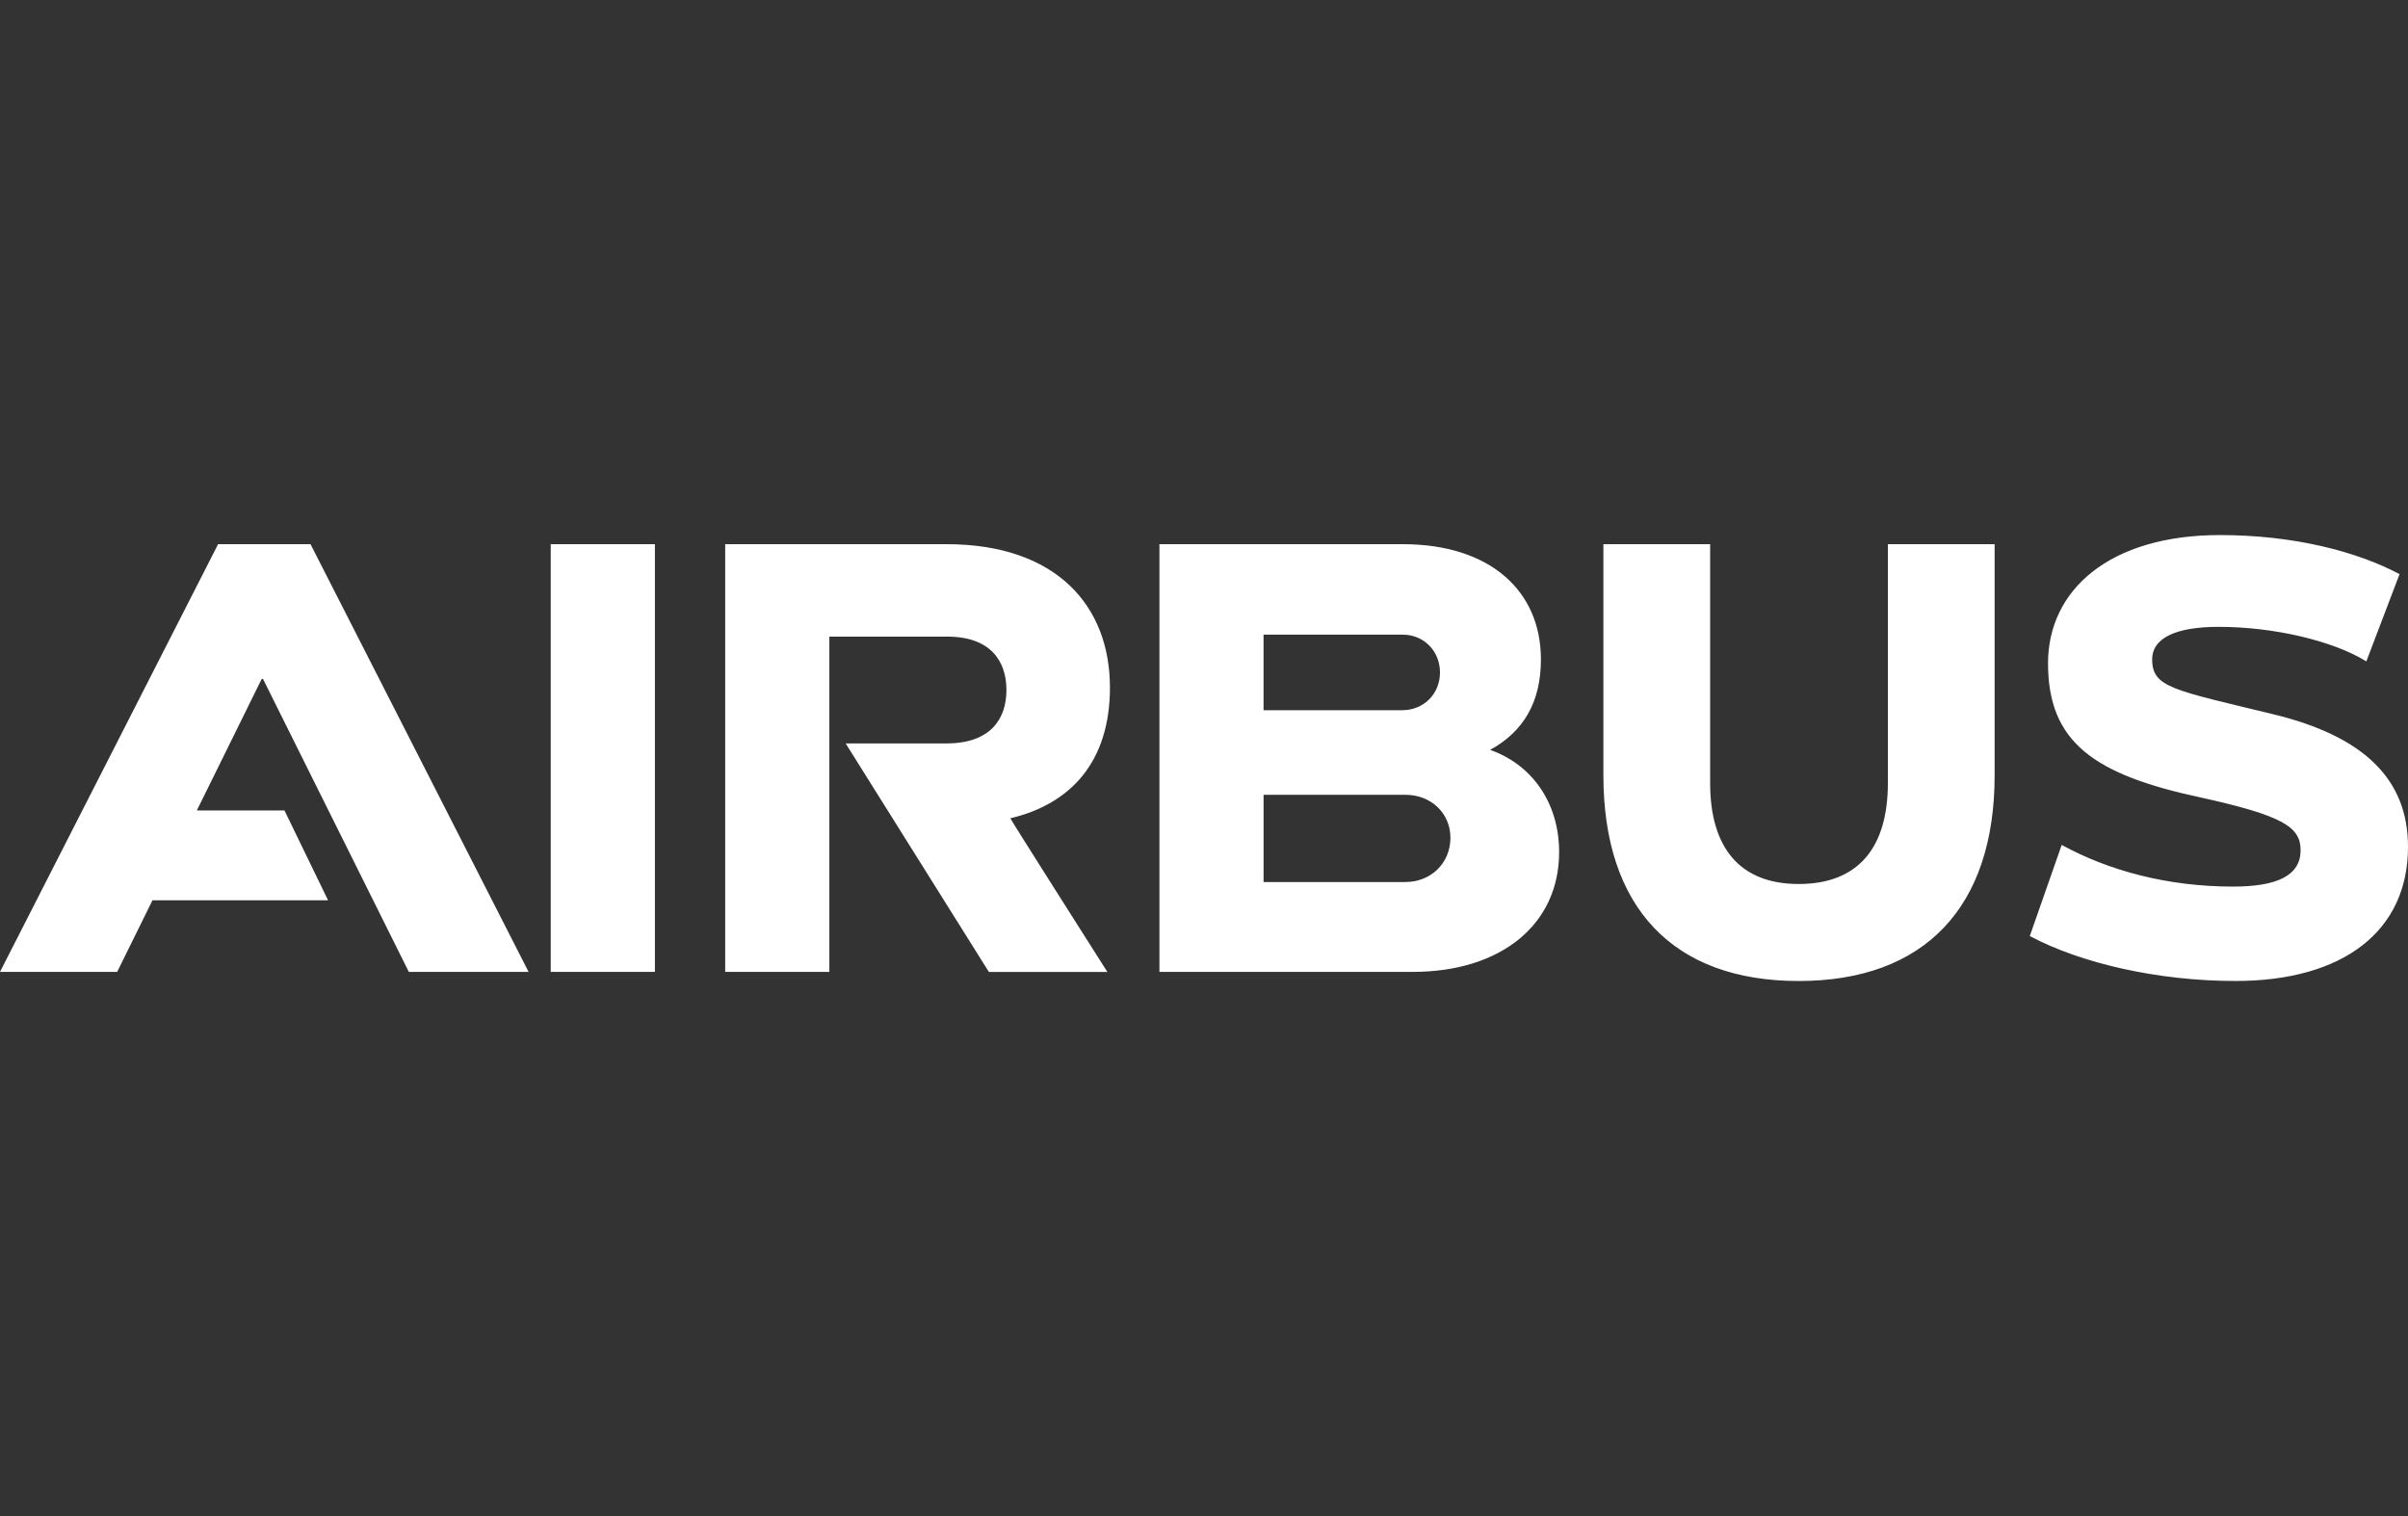
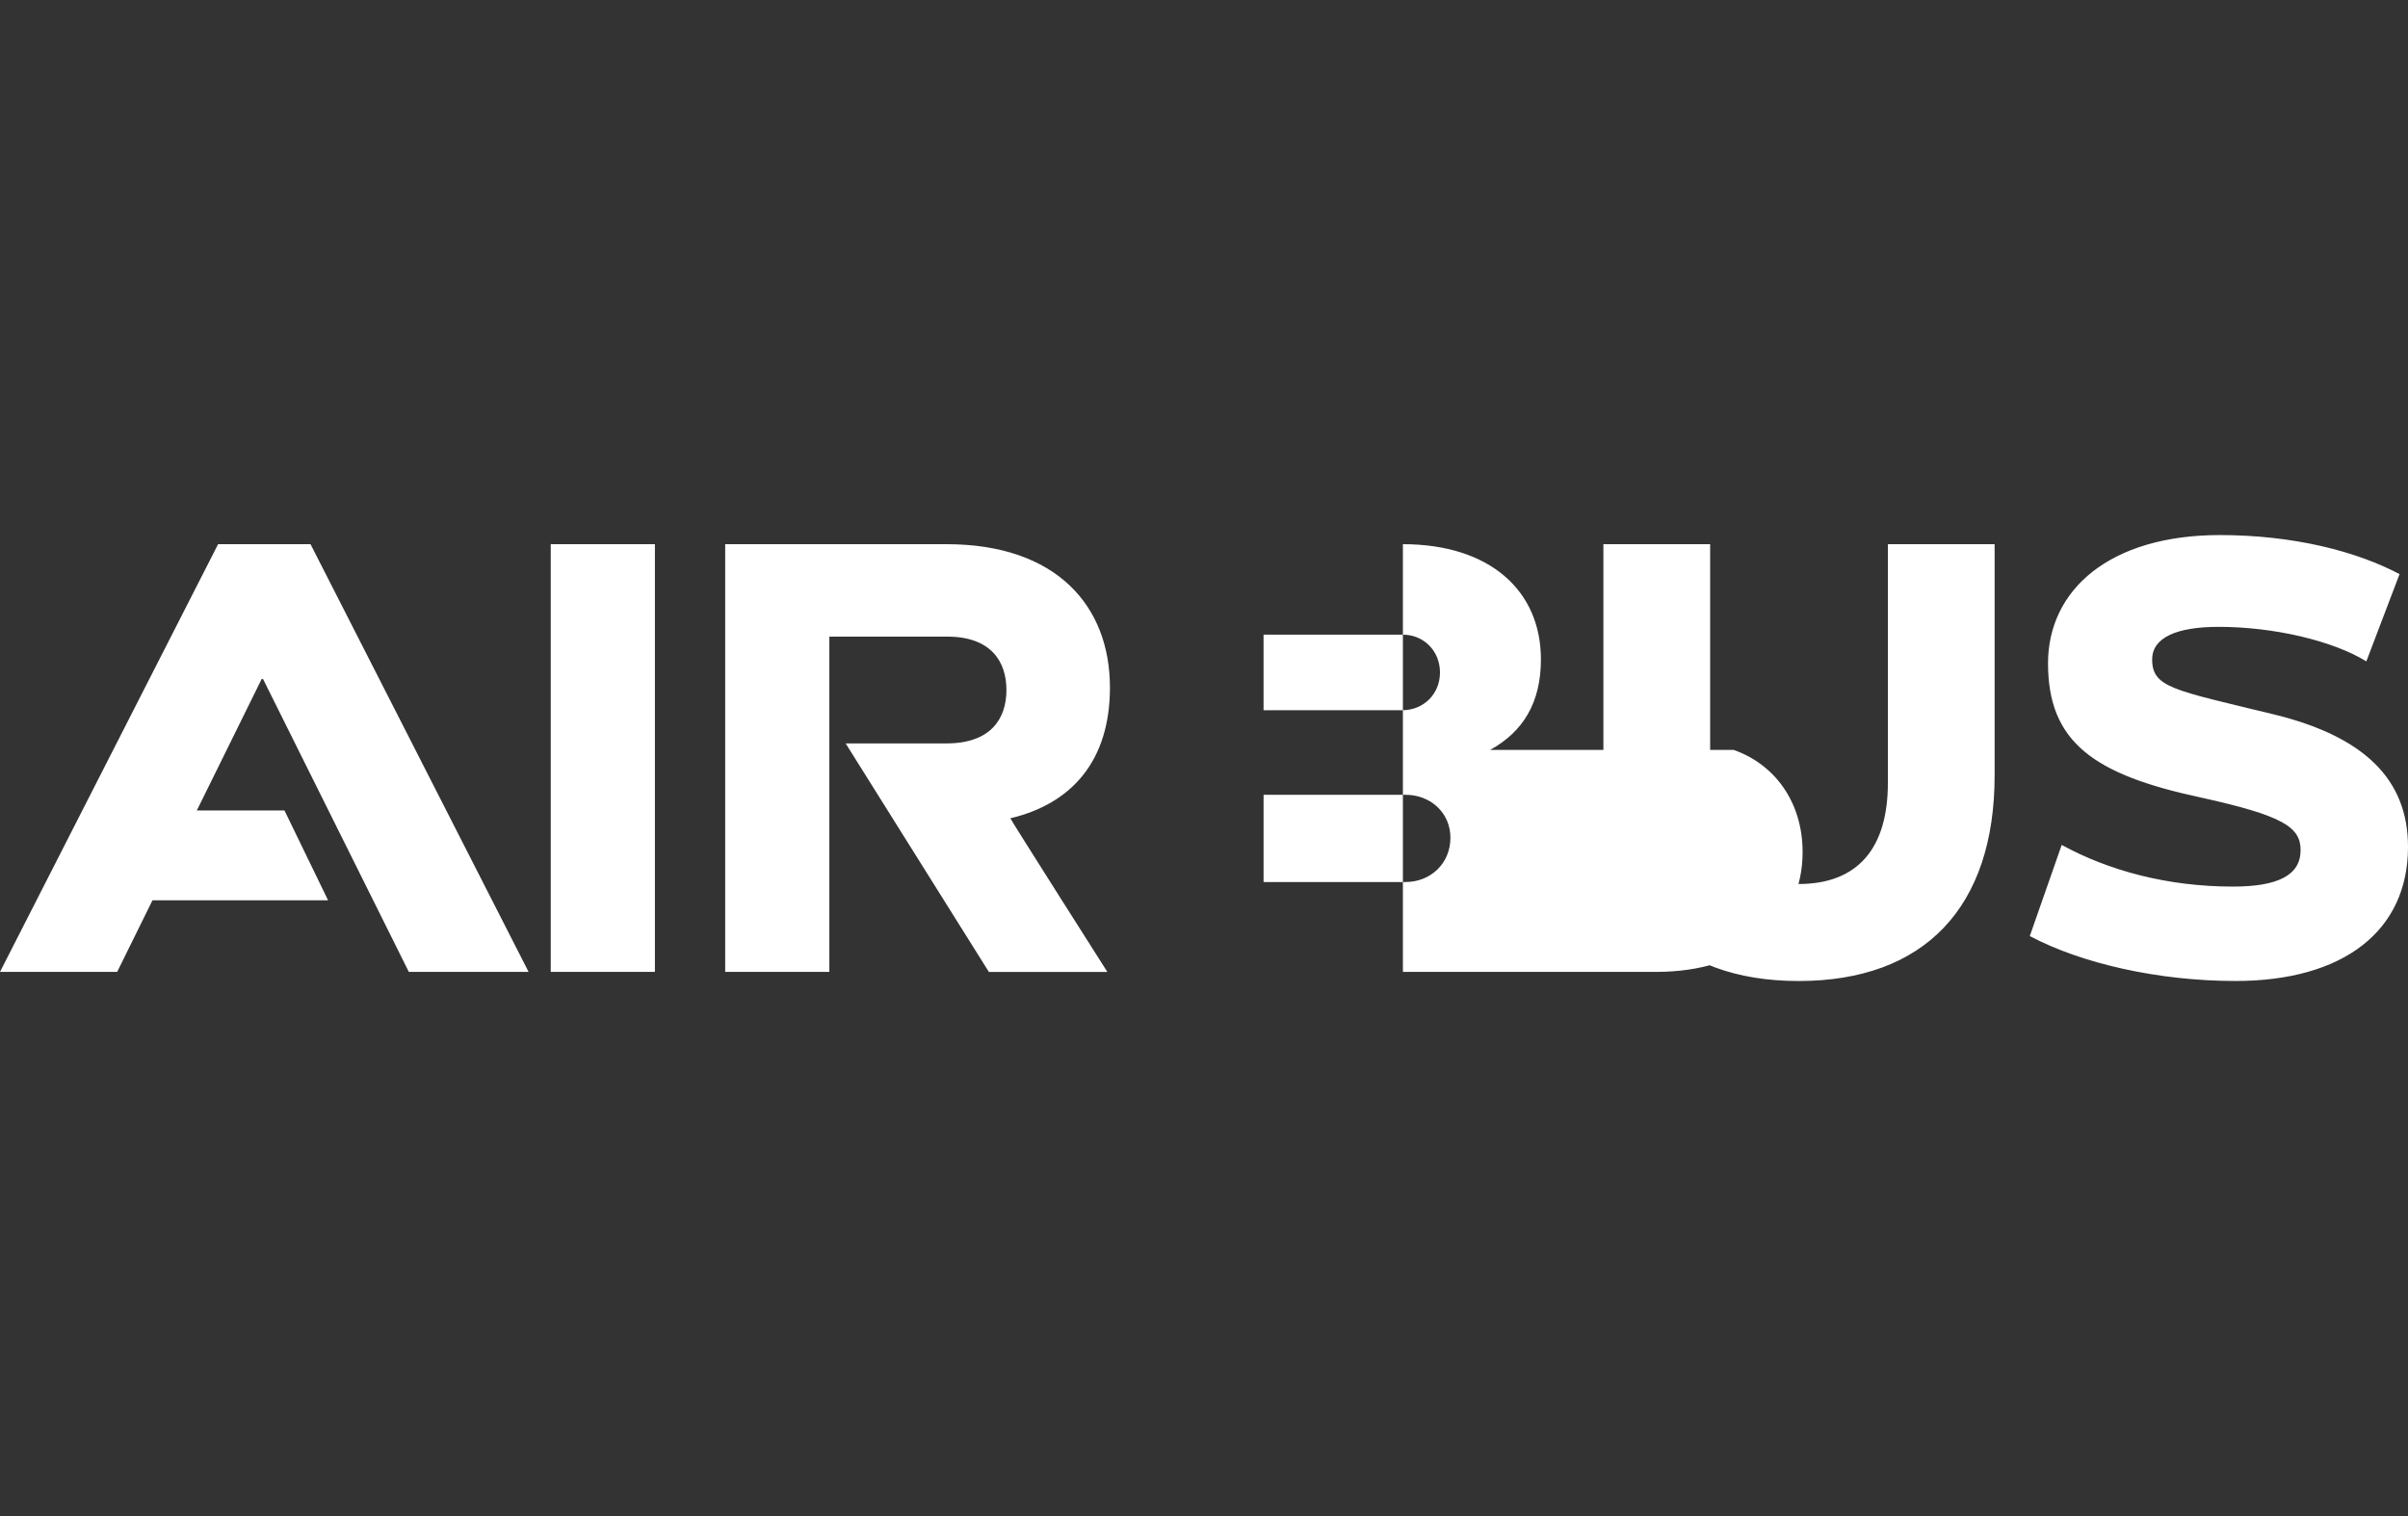
<svg xmlns="http://www.w3.org/2000/svg" id="Layer_1" version="1.1" viewBox="0 0 108 68">
  <rect x="0" y="0" width="108" height="68" fill="#333333" stroke="none" />
  <defs>
    <style>
      .st0 {
        fill: #fff;
      }
    </style>
  </defs>
  <g id="Layer_11">
-     <path class="st0" d="M49.781,30.832c0-3.65-2.394-6.424-7.329-6.424h-9.927v19.184h4.672v-15.038h5.285c1.956,0,2.657,1.11,2.657,2.395,0,1.314-.73,2.395-2.686,2.395h-4.525l6.423,10.249h5.314s-4.38-6.891-4.35-6.891c2.716-.642,4.467-2.54,4.467-5.869M24.701,24.408h4.672v19.184h-4.672v-19.184ZM12.759,36.351h-3.931l2.909-5.898h.059l6.54,13.14h5.372l-9.781-19.184h-4.146L0,43.592h5.255l1.584-3.212h7.875s-1.956-4.03-1.956-4.03ZM66.833,33.635c1.489-.818,2.278-2.132,2.278-4.059,0-3.095-2.307-5.168-6.19-5.168h-10.92v19.184h11.358c3.971,0,6.569-2.132,6.569-5.373-0-2.248-1.255-3.942-3.095-4.584M56.672,28.467h6.248c.934,0,1.664.73,1.664,1.694s-.73,1.694-1.694,1.694h-6.219v-3.387h0ZM63.037,39.562h-6.365v-3.913h6.365c1.139,0,2.015.818,2.015,1.927 0,1.139-.876,1.985-2.015,1.985M84.672,35.124c0,2.912-1.343,4.526-4,4.526-2.628,0-3.971-1.614-3.971-4.526v-10.716h-4.788v10.366c0,5.928,3.124,9.227,8.759,9.227s8.788-3.3,8.788-9.227v-10.366h-4.788s0,10.716,0,10.716ZM101.927,32.029c-4.435-1.08-5.401-1.183-5.401-2.453,0-.982,1.109-1.46,2.978-1.46,2.482,0,5.125.623,6.628,1.548l1.489-3.913c-1.927-1.022-4.759-1.752-8.058-1.752-4.935,0-7.708,2.453-7.708,5.752,0,3.55,2.072,4.993,6.832,6.015,3.706.817,4.496,1.327,4.496,2.365,0,1.128-1.022,1.635-3.036,1.635-2.92,0-5.562-.709-7.679-1.869l-1.431,4.088c2.307,1.226,5.752,2.015,9.226,2.015,4.847,0,7.737-2.249,7.737-6.015.001-3.022-1.954-4.963-6.073-5.956" />
+     <path class="st0" d="M49.781,30.832c0-3.65-2.394-6.424-7.329-6.424h-9.927v19.184h4.672v-15.038h5.285c1.956,0,2.657,1.11,2.657,2.395,0,1.314-.73,2.395-2.686,2.395h-4.525l6.423,10.249h5.314s-4.38-6.891-4.35-6.891c2.716-.642,4.467-2.54,4.467-5.869M24.701,24.408h4.672v19.184h-4.672v-19.184ZM12.759,36.351h-3.931l2.909-5.898h.059l6.54,13.14h5.372l-9.781-19.184h-4.146L0,43.592h5.255l1.584-3.212h7.875s-1.956-4.03-1.956-4.03ZM66.833,33.635c1.489-.818,2.278-2.132,2.278-4.059,0-3.095-2.307-5.168-6.19-5.168v19.184h11.358c3.971,0,6.569-2.132,6.569-5.373-0-2.248-1.255-3.942-3.095-4.584M56.672,28.467h6.248c.934,0,1.664.73,1.664,1.694s-.73,1.694-1.694,1.694h-6.219v-3.387h0ZM63.037,39.562h-6.365v-3.913h6.365c1.139,0,2.015.818,2.015,1.927 0,1.139-.876,1.985-2.015,1.985M84.672,35.124c0,2.912-1.343,4.526-4,4.526-2.628,0-3.971-1.614-3.971-4.526v-10.716h-4.788v10.366c0,5.928,3.124,9.227,8.759,9.227s8.788-3.3,8.788-9.227v-10.366h-4.788s0,10.716,0,10.716ZM101.927,32.029c-4.435-1.08-5.401-1.183-5.401-2.453,0-.982,1.109-1.46,2.978-1.46,2.482,0,5.125.623,6.628,1.548l1.489-3.913c-1.927-1.022-4.759-1.752-8.058-1.752-4.935,0-7.708,2.453-7.708,5.752,0,3.55,2.072,4.993,6.832,6.015,3.706.817,4.496,1.327,4.496,2.365,0,1.128-1.022,1.635-3.036,1.635-2.92,0-5.562-.709-7.679-1.869l-1.431,4.088c2.307,1.226,5.752,2.015,9.226,2.015,4.847,0,7.737-2.249,7.737-6.015.001-3.022-1.954-4.963-6.073-5.956" />
  </g>
</svg>